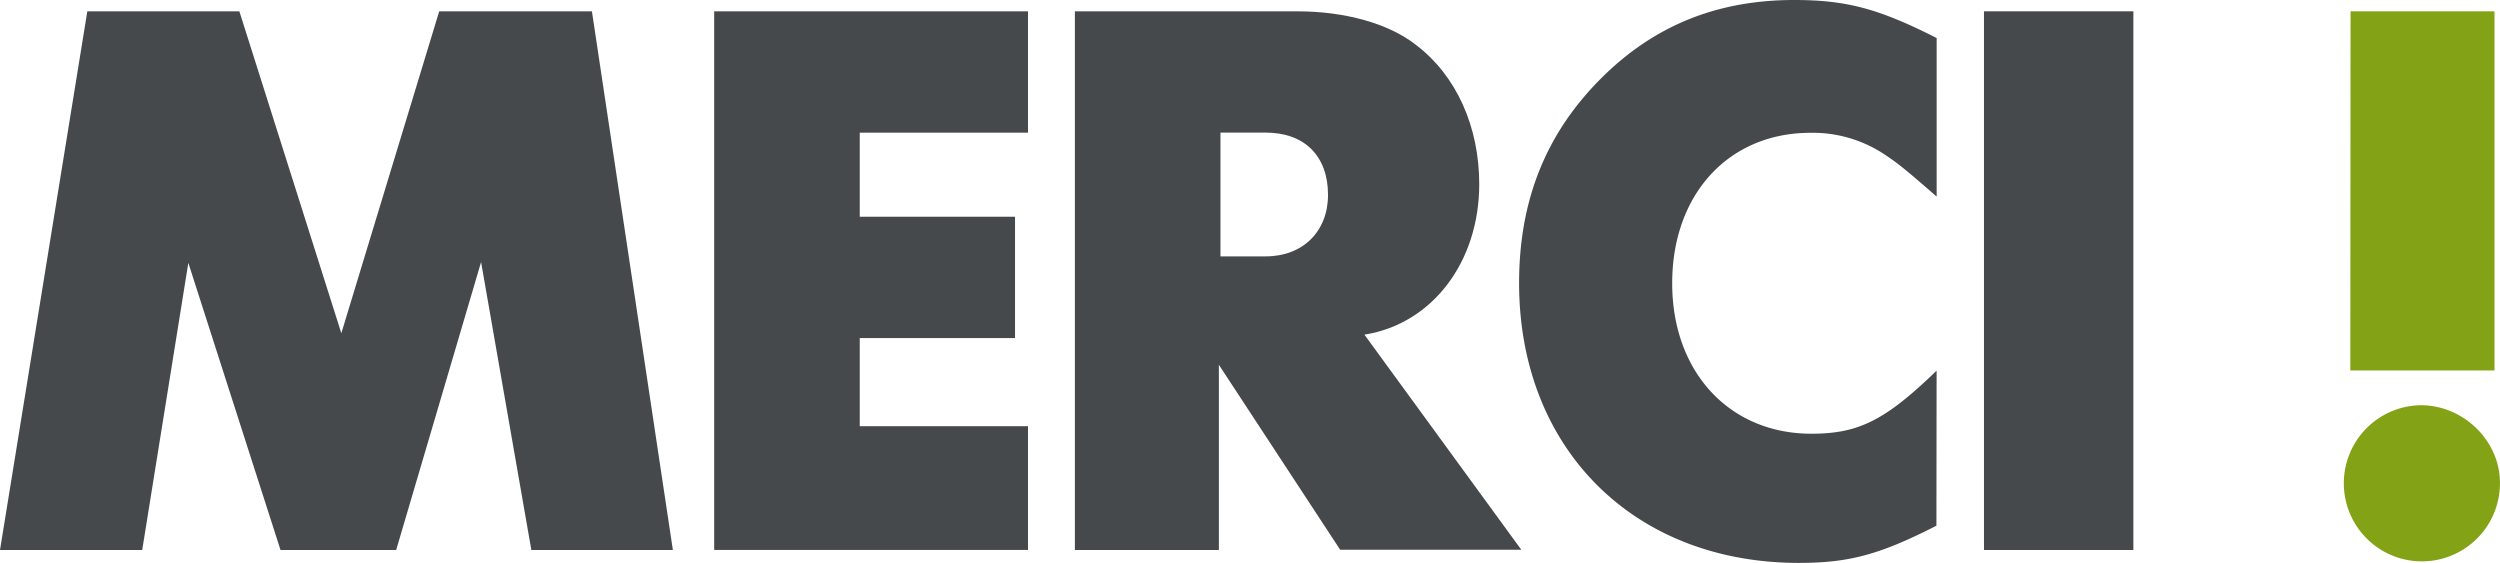
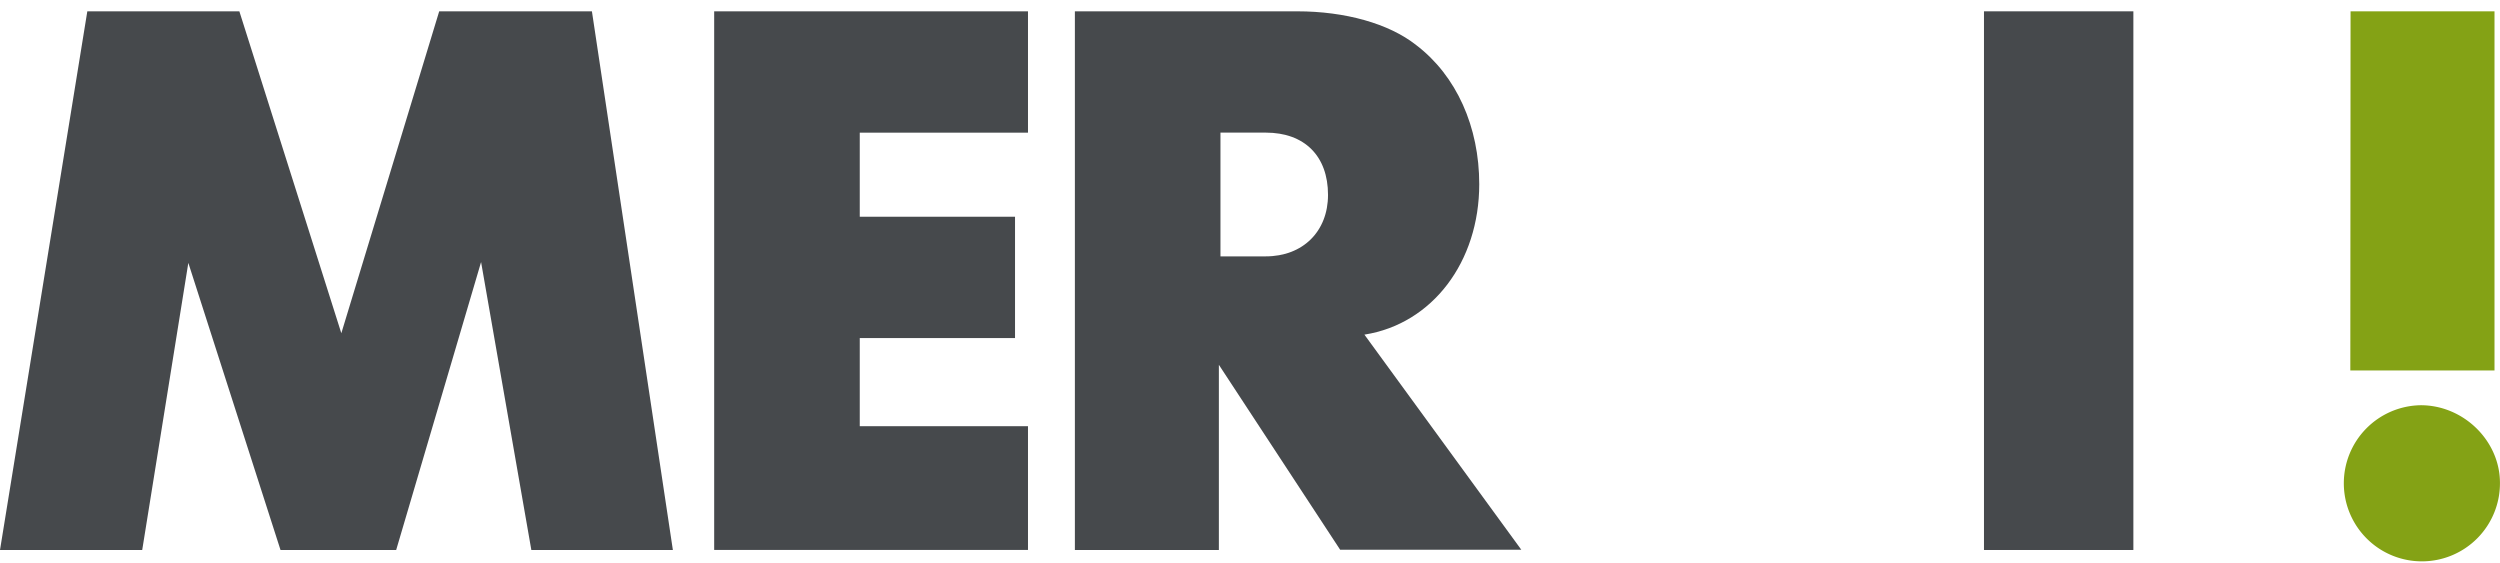
<svg xmlns="http://www.w3.org/2000/svg" id="Calque_1" data-name="Calque 1" viewBox="0 0 518.78 116.81">
  <defs>
    <style>.cls-1{fill:#46494c;}.cls-2{fill:#84a215;}</style>
  </defs>
  <title>Merci</title>
  <path class="cls-1" d="M314.29,73.65h31.55L367,140.45l20.31-66.8H419L435.8,185.43H406.43L396,125.68l-17.62,59.75h-24l-19.13-59.58-9.57,59.58H296.17Z" transform="translate(-296.17 -71.3)" />
  <path class="cls-1" d="M444.37,73.65h65.12V98.83H474.58v17.45H506.8v25.17H474.58v18.29h34.91v25.68H444.37Z" transform="translate(-296.17 -71.3)" />
  <path class="cls-1" d="M519.22,73.65h46.15c9.9,0,19,2.52,24.67,7,8.39,6.38,13.09,17,13.09,28.87,0,16.11-9.73,29-23.83,31.22l32.56,44.64H574.27L549.1,147v38.43H519.22Zm39.61,50.85c7.72,0,12.92-5.2,12.92-12.76,0-8.06-4.87-12.92-12.92-12.92h-9.4V124.5Z" transform="translate(-296.17 -71.3)" />
-   <path class="cls-1" d="M698,180.39c-11.75,6-18.13,7.72-28.53,7.72-34.4,0-58.07-23.83-58.07-58.07,0-17.12,5.54-31,17-42.46,10.91-10.91,24-16.28,40.11-16.28,10.91,0,17.62,1.85,29.54,7.89v32.9c-6.55-5.71-8.39-7.22-11.58-9.23a26.89,26.89,0,0,0-14.6-4c-17,0-28.7,12.76-28.7,31.22s11.92,31.22,28.87,31.22c9.73,0,15.27-2.69,26-13.09Z" transform="translate(-296.17 -71.3)" />
  <path class="cls-1" d="M707.87,73.65h31V185.43h-31Z" transform="translate(-296.17 -71.3)" />
  <path class="cls-2" d="M814.94,171.5a16.2,16.2,0,1,1-16.45-16.11C807.39,155.38,814.94,162.77,814.94,171.5Zm-31-97.85h29.87v74.52H783.89Z" transform="translate(-296.17 -71.3)" />
</svg>